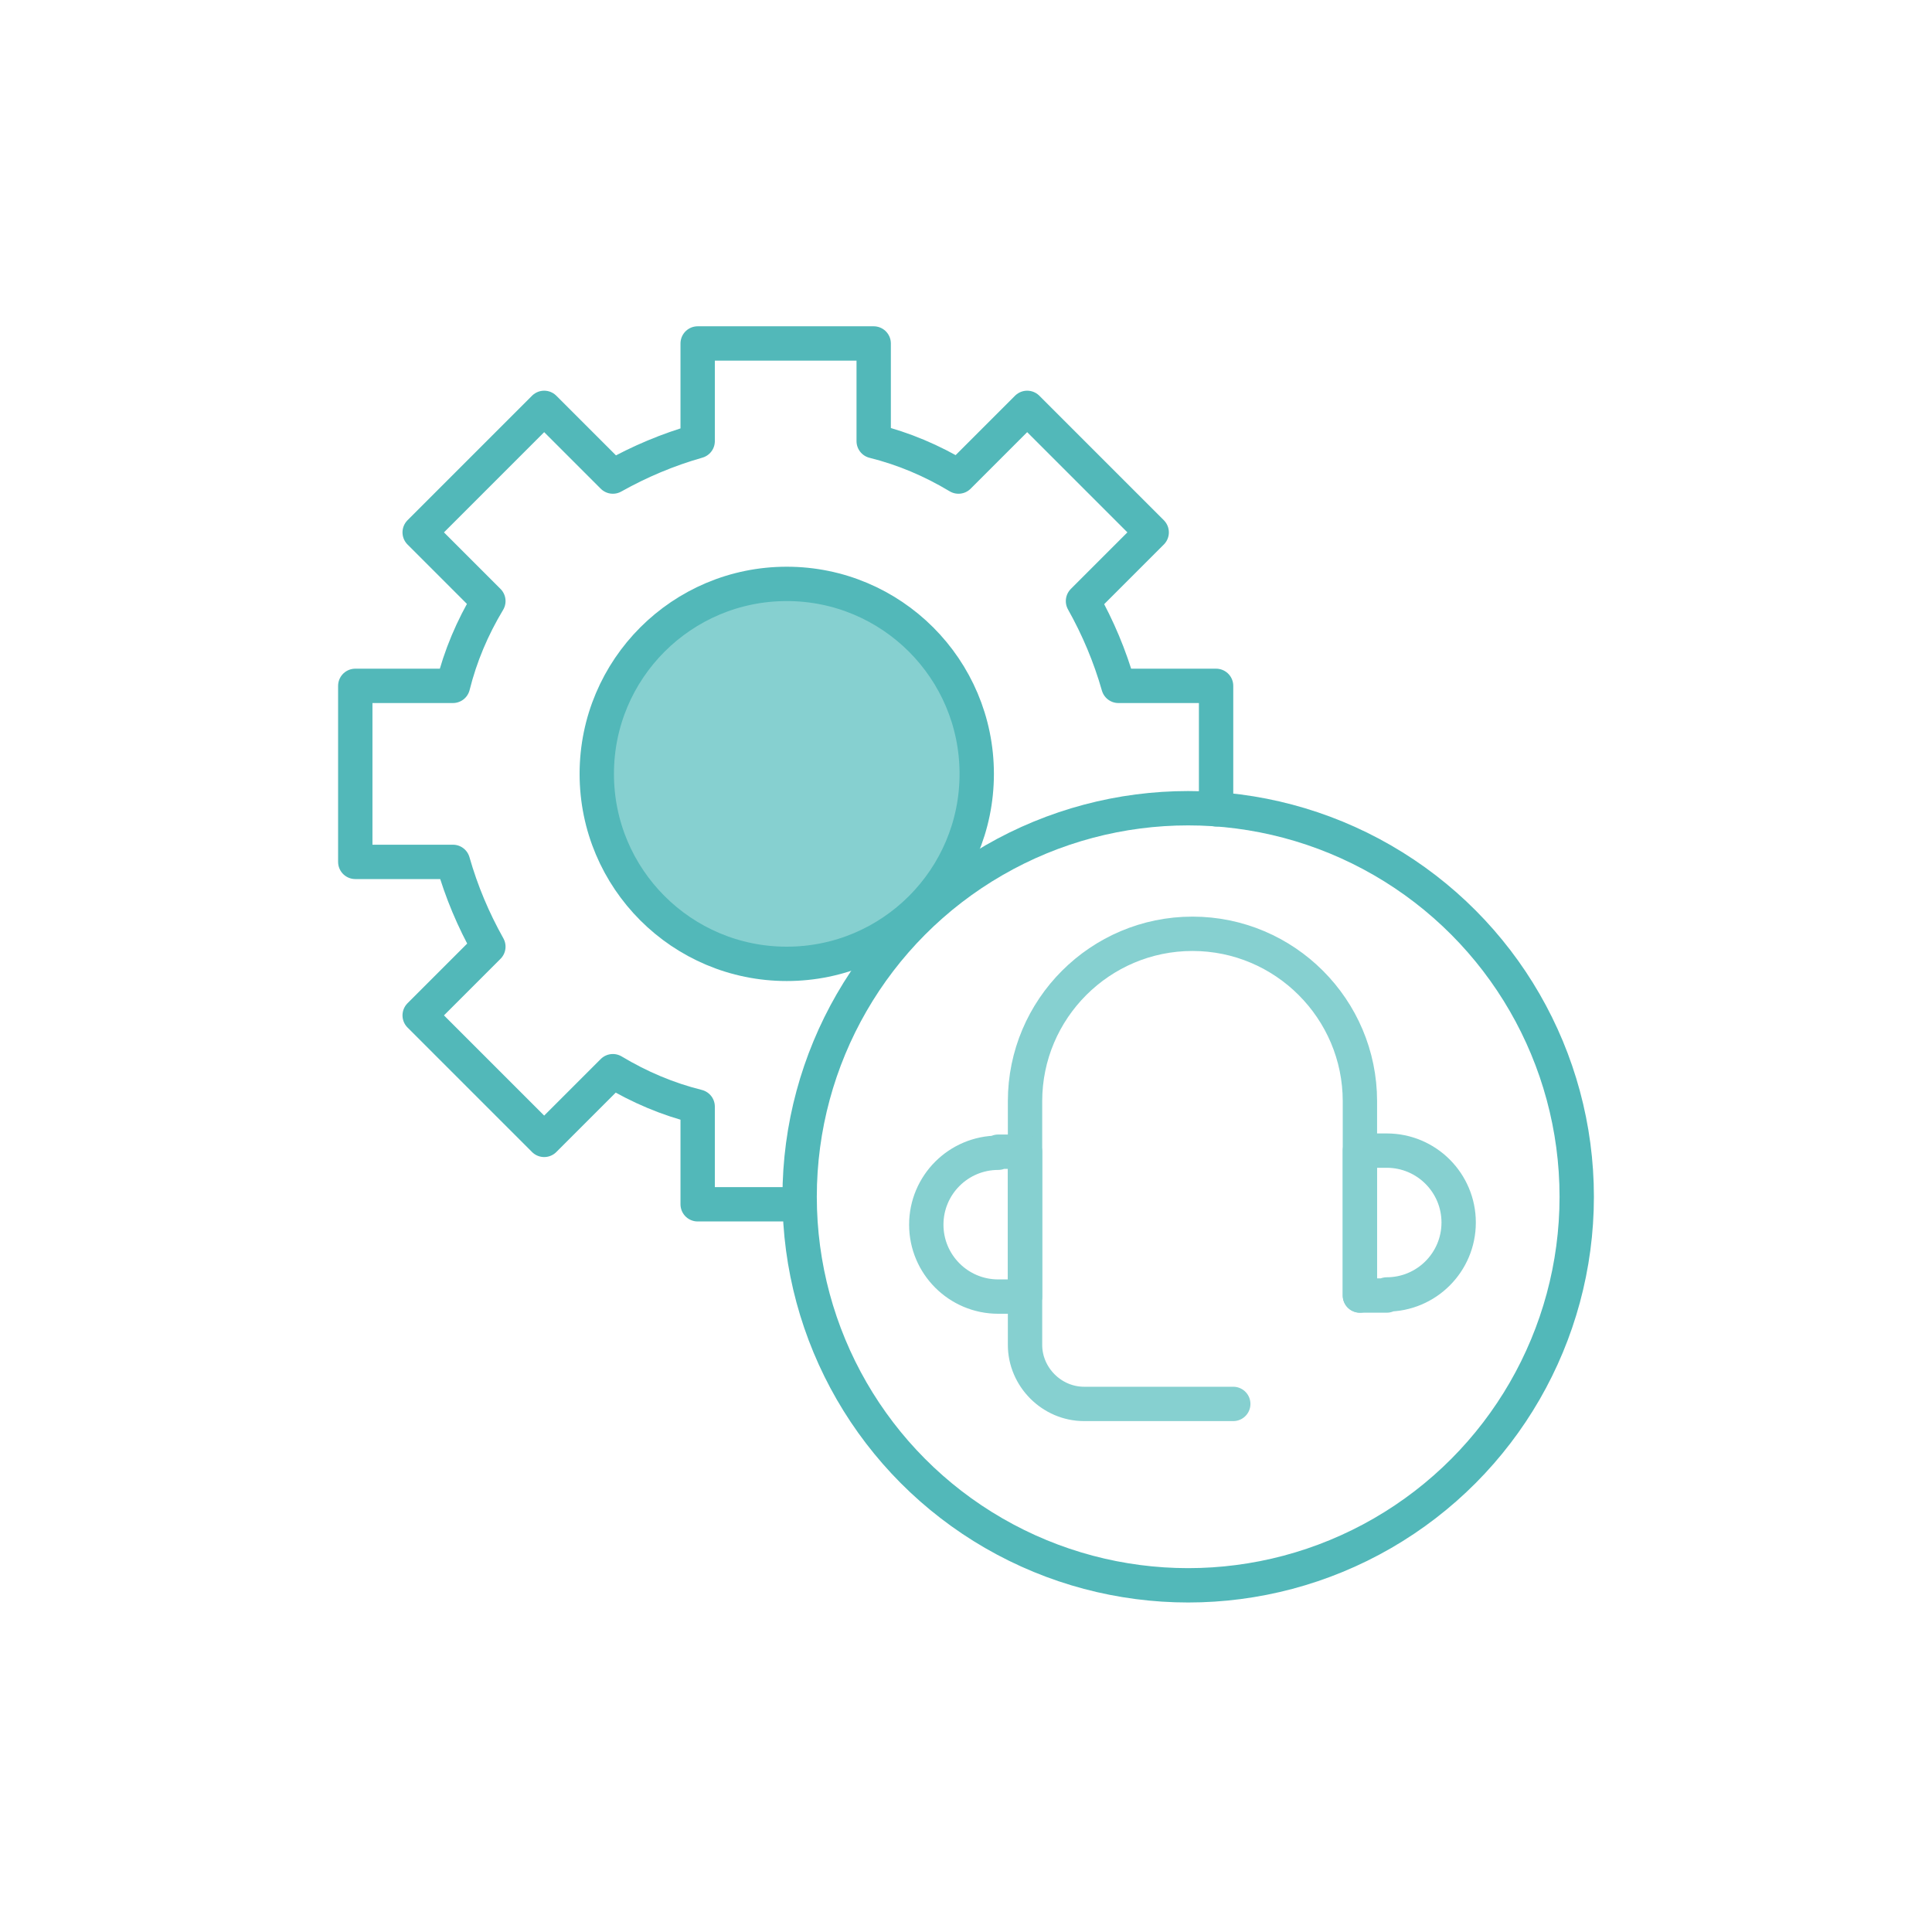
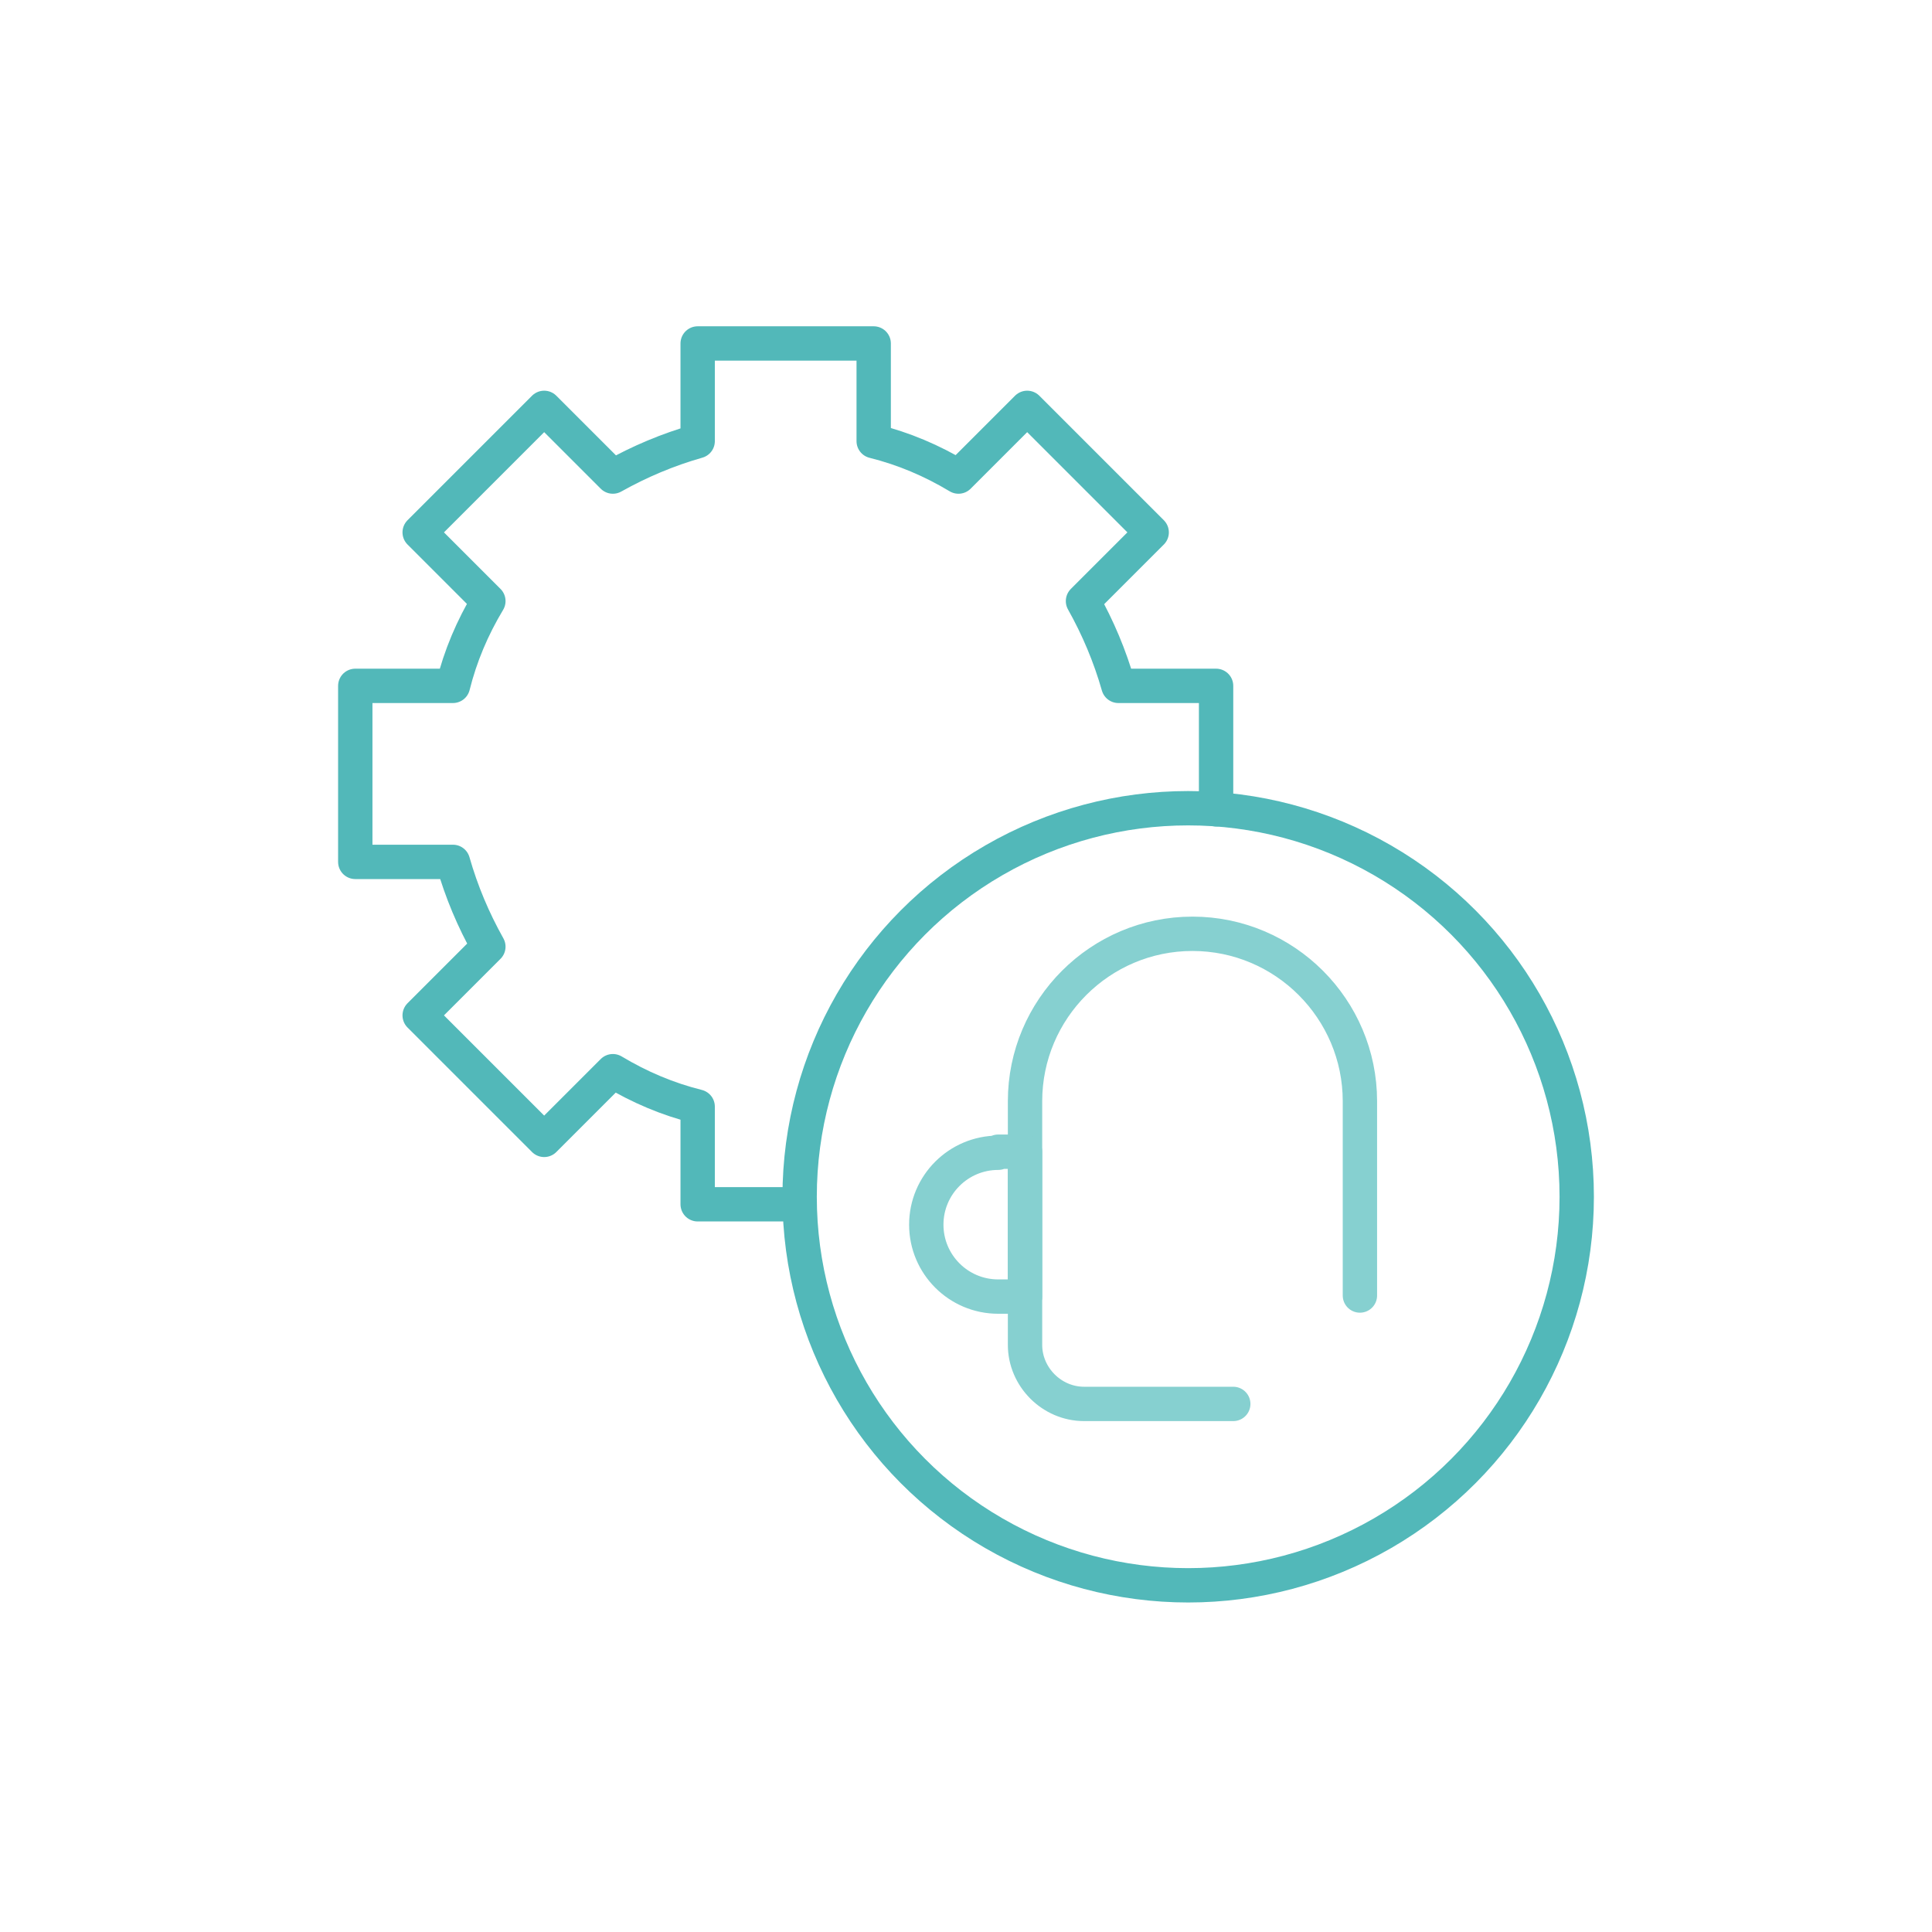
<svg xmlns="http://www.w3.org/2000/svg" id="Layer_1" viewBox="0 0 180 180">
  <defs>
    <style>      .st0 {        stroke: #86d0d0;      }      .st0, .st1 {        fill: none;      }      .st0, .st1, .st2 {        stroke-linecap: round;        stroke-linejoin: round;        stroke-width: 3.2px;      }      .st1, .st2 {        stroke: #52b8b9;      }      .st2 {        fill: #86d0d0;      }    </style>
  </defs>
  <g>
    <path class="st1" d="M74.5,112.2h-9.5v-9.1c-2.8-.7-5.4-1.8-7.9-3.3l-6.4,6.4-11.6-11.6,6.4-6.4c-1.4-2.5-2.5-5.1-3.3-7.9h-9.1v-16.4h9.1c.7-2.8,1.8-5.4,3.3-7.9l-6.4-6.4,11.6-11.6,6.4,6.4c2.5-1.4,5.1-2.5,7.9-3.3v-9.1h16.4v9.1c2.8.7,5.4,1.8,7.9,3.3l6.4-6.4,11.6,11.6-6.4,6.4c1.4,2.5,2.5,5.1,3.3,7.9h9.1v11.5" />
-     <circle class="st2" cx="73.3" cy="72.1" r="17.7" />
  </g>
  <circle class="st1" cx="110.7" cy="111.5" r="36.2" />
  <path class="st0" d="M126.7,120.7v-18.1c0-8.6-7-15.6-15.6-15.6h0c-8.6,0-15.6,7-15.6,15.6v22.7c0,3,2.5,5.5,5.5,5.5h13.9" />
  <path class="st0" d="M93,107.3h2.5v13.5h-2.5c-3.7,0-6.7-3-6.7-6.7h0c0-3.7,3-6.7,6.7-6.7Z" />
-   <path class="st0" d="M133.4,107.3h2.5v13.5h-2.5c-3.7,0-6.7-3-6.7-6.7h0c0-3.7,3-6.7,6.7-6.7Z" transform="translate(262.6 228) rotate(180)" />
</svg>